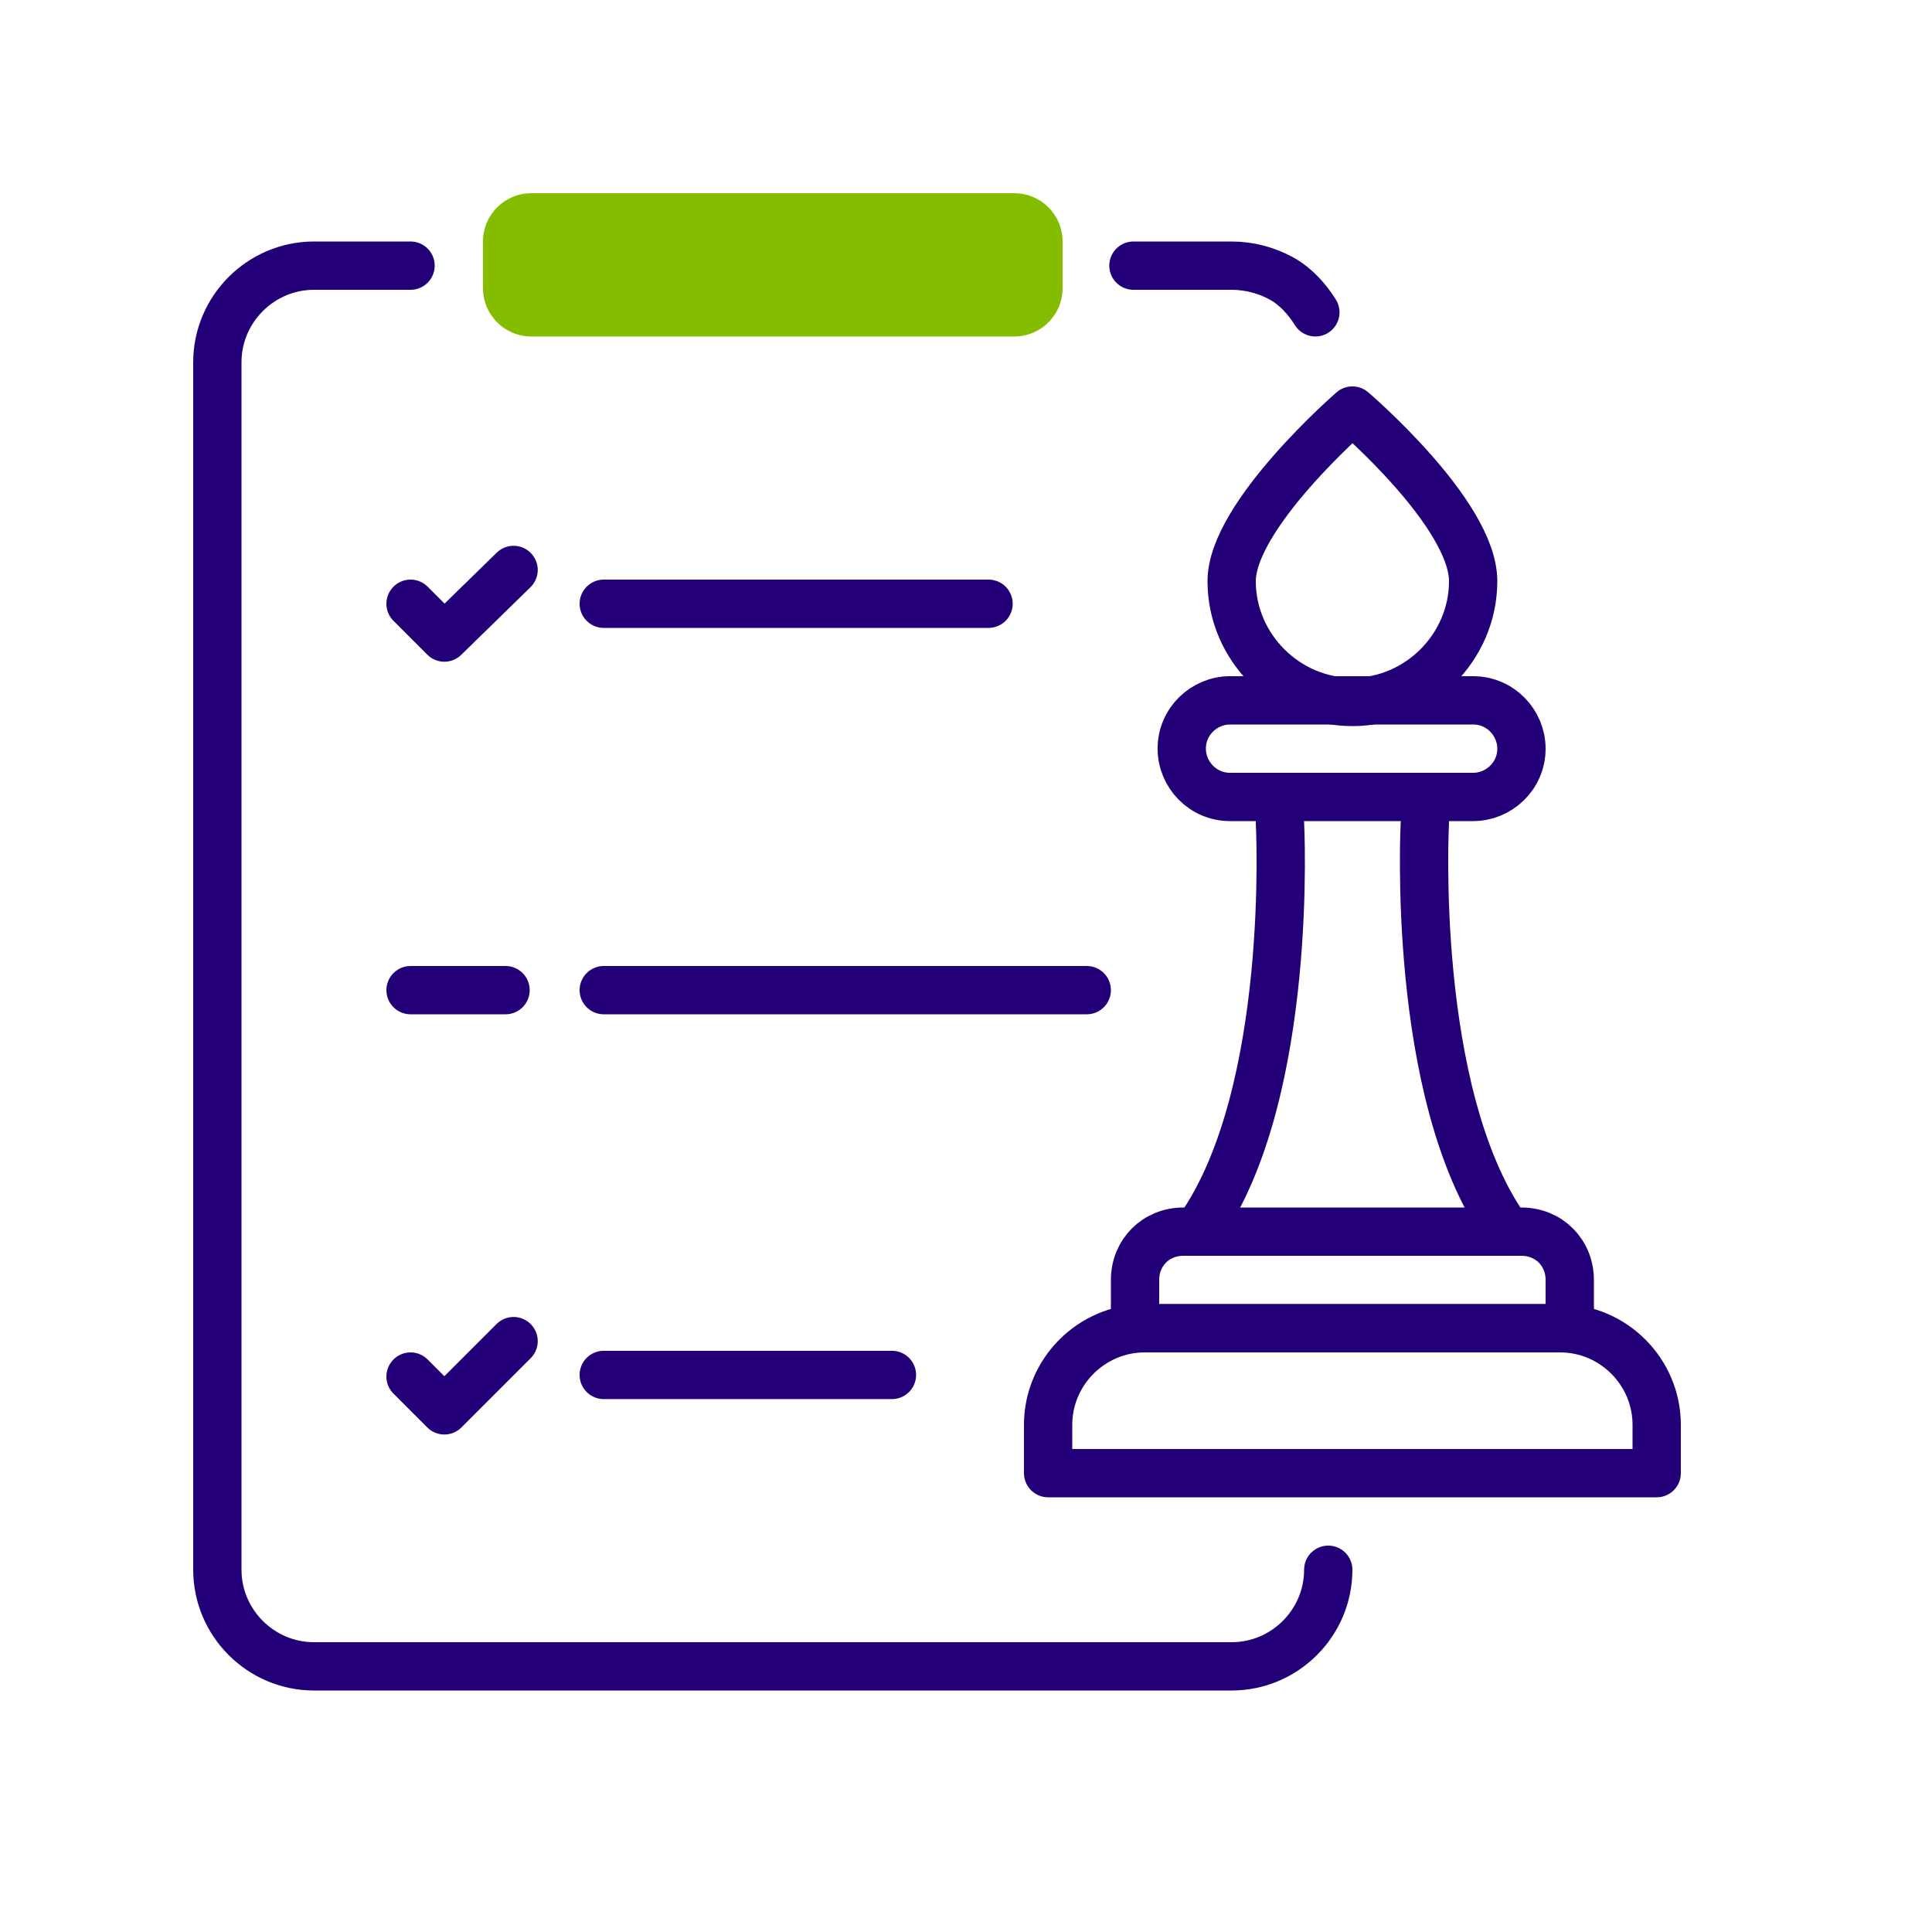
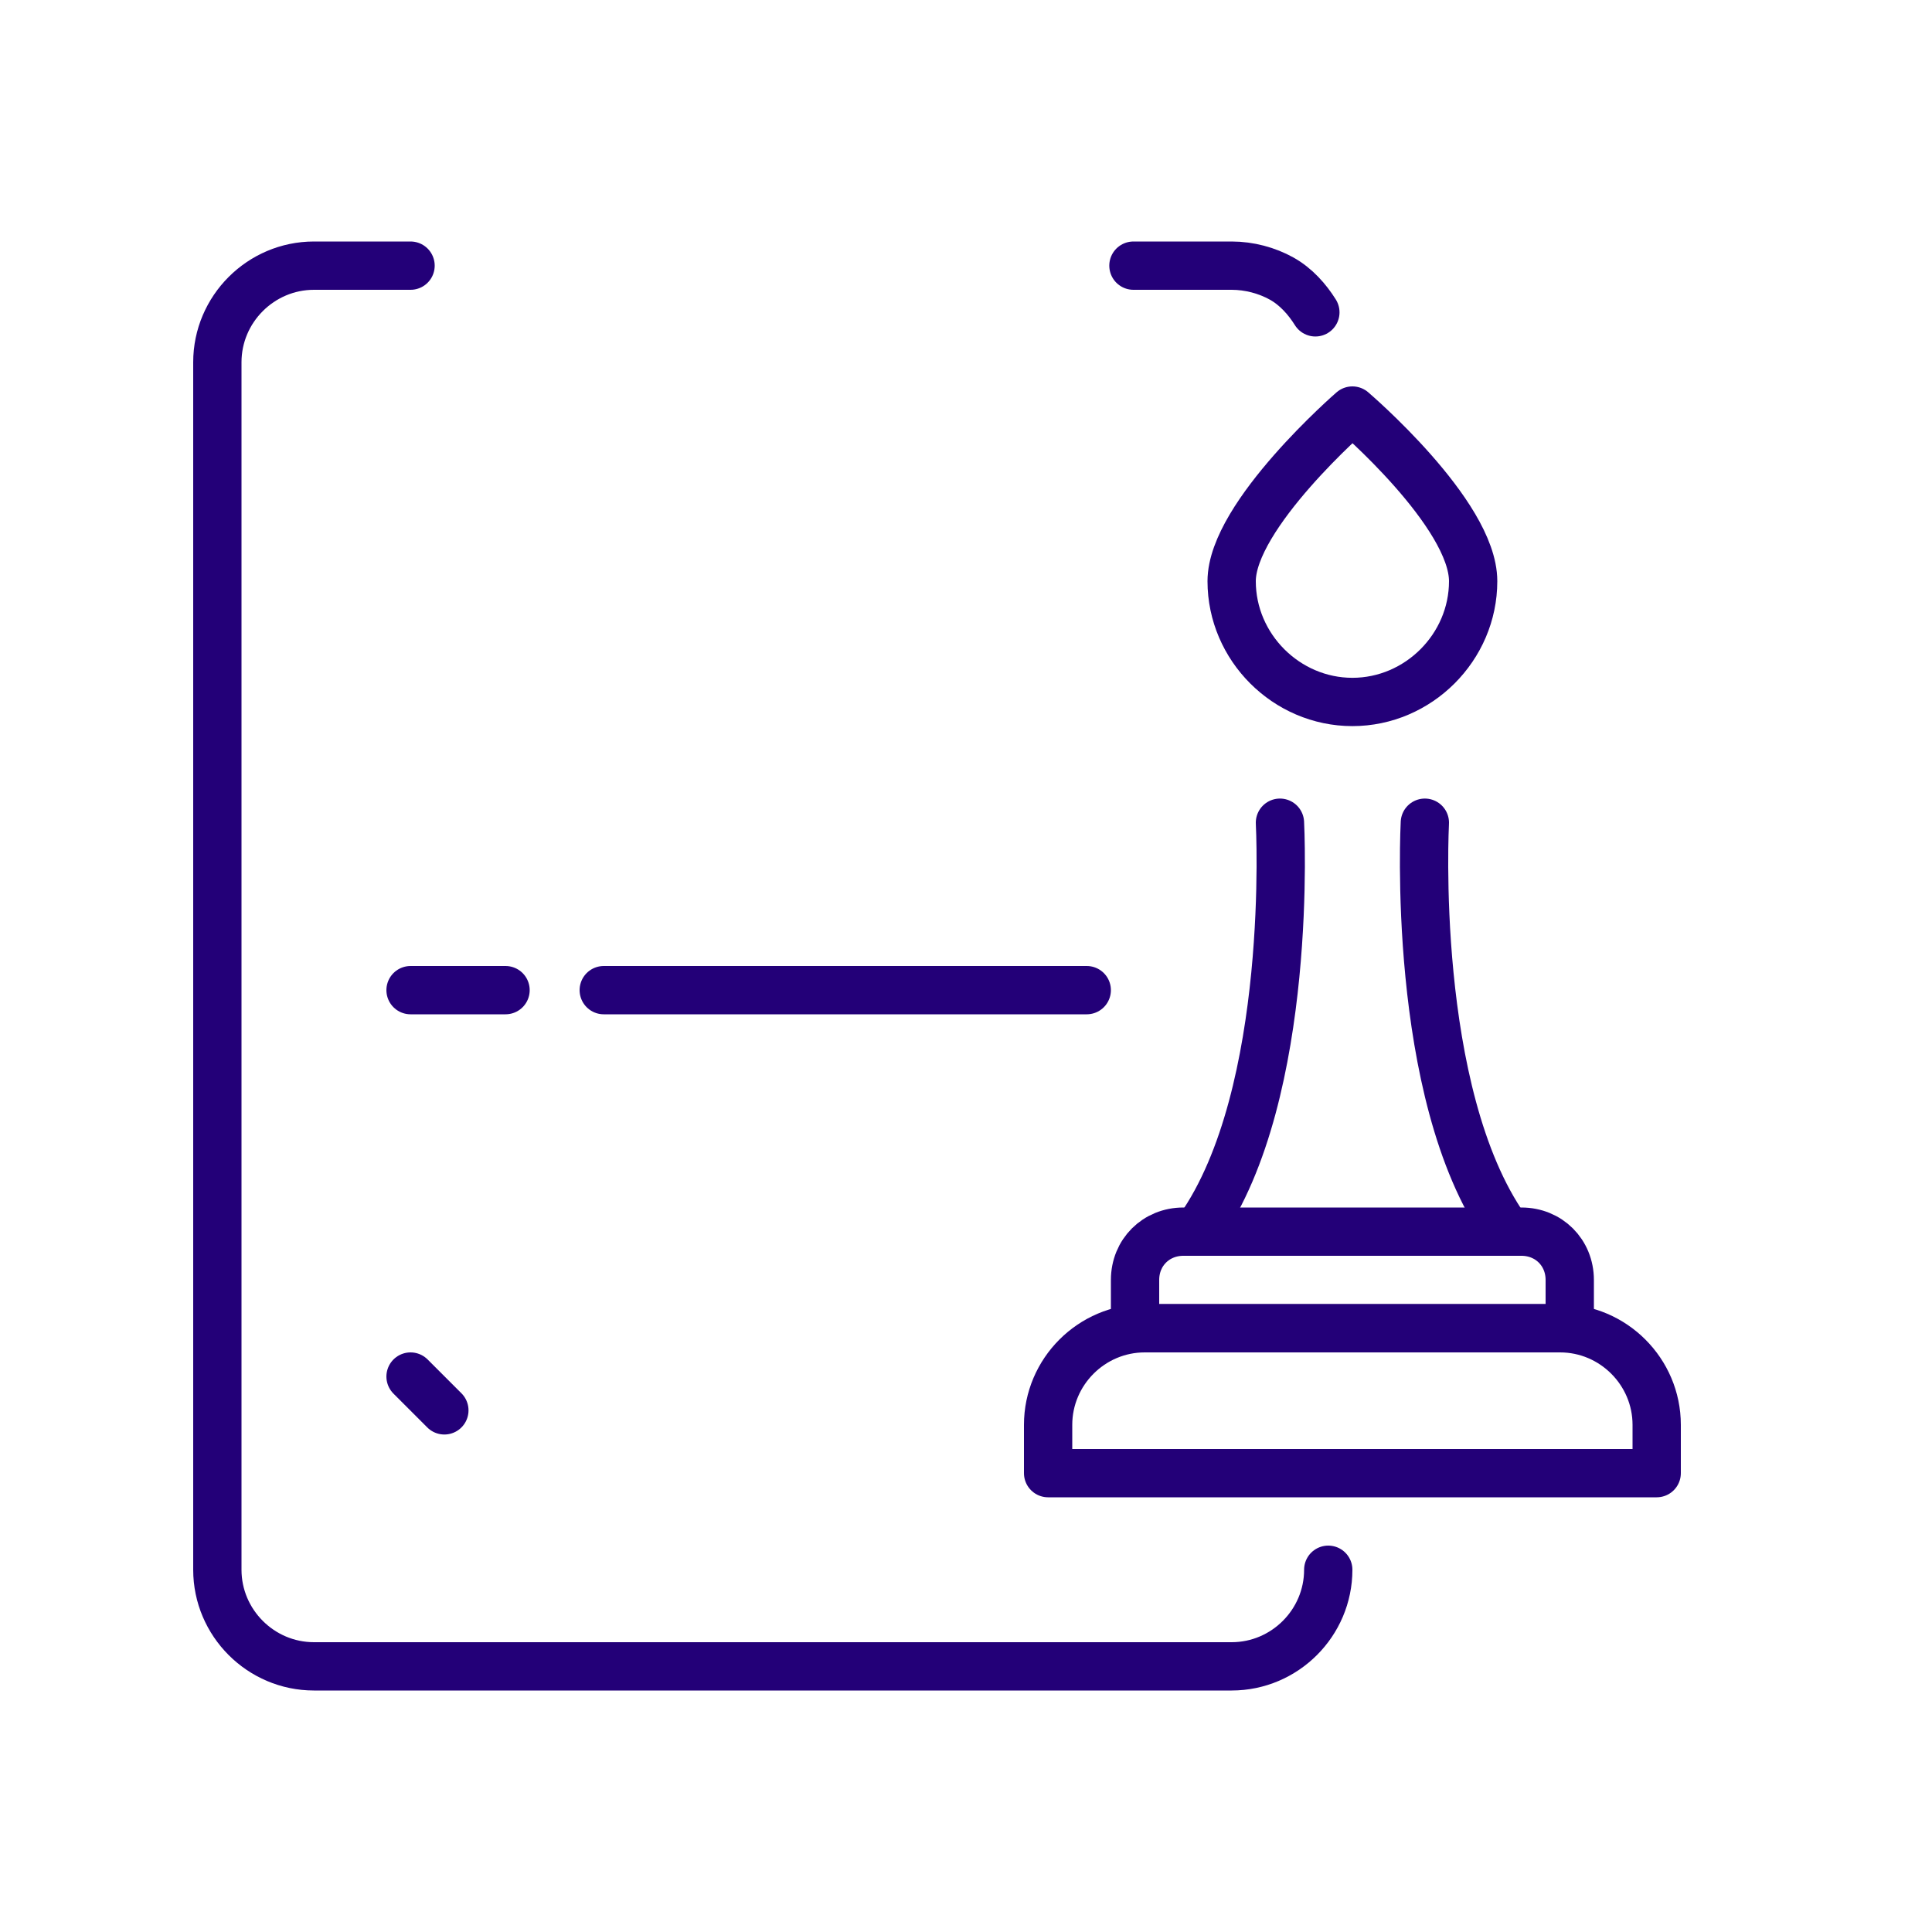
<svg xmlns="http://www.w3.org/2000/svg" width="120" height="120" viewBox="0 0 120 120" fill="none">
  <g clip-path="url(#clip0_54117_54873)">
-     <path d="M37.5 37.5H61.4" stroke="#230078" stroke-width="3" stroke-linecap="round" />
    <path d="M25.5 61.5H31.4" stroke="#230078" stroke-width="3" stroke-linecap="round" />
    <path d="M37.5 61.5H67.5" stroke="#230078" stroke-width="3" stroke-linecap="round" />
-     <path d="M37.5 85.4H55.4" stroke="#230078" stroke-width="3" stroke-linecap="round" />
    <path d="M71.1 82.5H96.9C100.2 82.5 102.9 85.2 102.9 88.5V91.5H65.1V88.5C65.1 85.2 67.8 82.5 71.1 82.5Z" stroke="#230078" stroke-width="3" stroke-linecap="round" stroke-linejoin="round" />
    <path d="M73.5 76.5H94.5C96.2 76.5 97.5 77.8 97.5 79.5V82.5H70.5V79.5C70.5 77.8 71.8 76.5 73.5 76.5Z" stroke="#230078" stroke-width="3" stroke-linecap="round" stroke-linejoin="round" />
    <path d="M88.5 51.1C88.5 51.1 87.6 67.9 93.5 76.3" stroke="#230078" stroke-width="3" stroke-linecap="round" stroke-linejoin="round" />
    <path d="M79.5 51.1C79.5 51.1 80.4 67.9 74.5 76.3" stroke="#230078" stroke-width="3" stroke-linecap="round" stroke-linejoin="round" />
-     <path d="M85.6 49.5H91.5C93.1 49.5 94.5 48.2 94.5 46.5C94.5 44.9 93.2 43.5 91.5 43.5H76.4C74.8 43.5 73.4 44.8 73.4 46.5C73.4 48.1 74.7 49.5 76.4 49.5H85.6Z" stroke="#230078" stroke-width="3" stroke-linecap="round" stroke-linejoin="round" />
    <path d="M91.5 36.1C91.5 40.2 88.1 43.6 84 43.6C79.9 43.6 76.5 40.2 76.5 36.1C76.5 32 84 25.5 84 25.5C84 25.5 91.5 31.9 91.5 36.1Z" stroke="#230078" stroke-width="3" stroke-linecap="round" stroke-linejoin="round" />
    <path d="M82.5 97.5C82.5 100.8 79.8 103.5 76.5 103.5H19.5C16.2 103.5 13.5 100.8 13.5 97.5V22.5C13.5 19.2 16.2 16.5 19.5 16.5H25.5" stroke="#230078" stroke-width="3" stroke-linecap="round" />
    <path d="M70.4 16.5H76.5C77.6 16.5 78.7 16.8 79.6 17.3C80.5 17.8 81.2 18.6 81.7 19.4" stroke="#230078" stroke-width="3" stroke-linecap="round" />
-     <path d="M63 12H33C31.343 12 30 13.343 30 15V17.9C30 19.557 31.343 20.9 33 20.9H63C64.657 20.9 66 19.557 66 17.9V15C66 13.343 64.657 12 63 12Z" fill="#84BD00" />
-     <path d="M25.5 37.5L27.6 39.6L31.9 35.4" stroke="#230078" stroke-width="3" stroke-linecap="round" stroke-linejoin="round" />
-     <path d="M25.5 85.5L27.6 87.6L31.9 83.3" stroke="#230078" stroke-width="3" stroke-linecap="round" stroke-linejoin="round" />
+     <path d="M25.5 85.5L27.6 87.6" stroke="#230078" stroke-width="3" stroke-linecap="round" stroke-linejoin="round" />
  </g>
  <defs>
    <clipPath id="clip0_54117_54873">
      <rect width="120" height="120" fill="white" />
    </clipPath>
  </defs>
</svg>